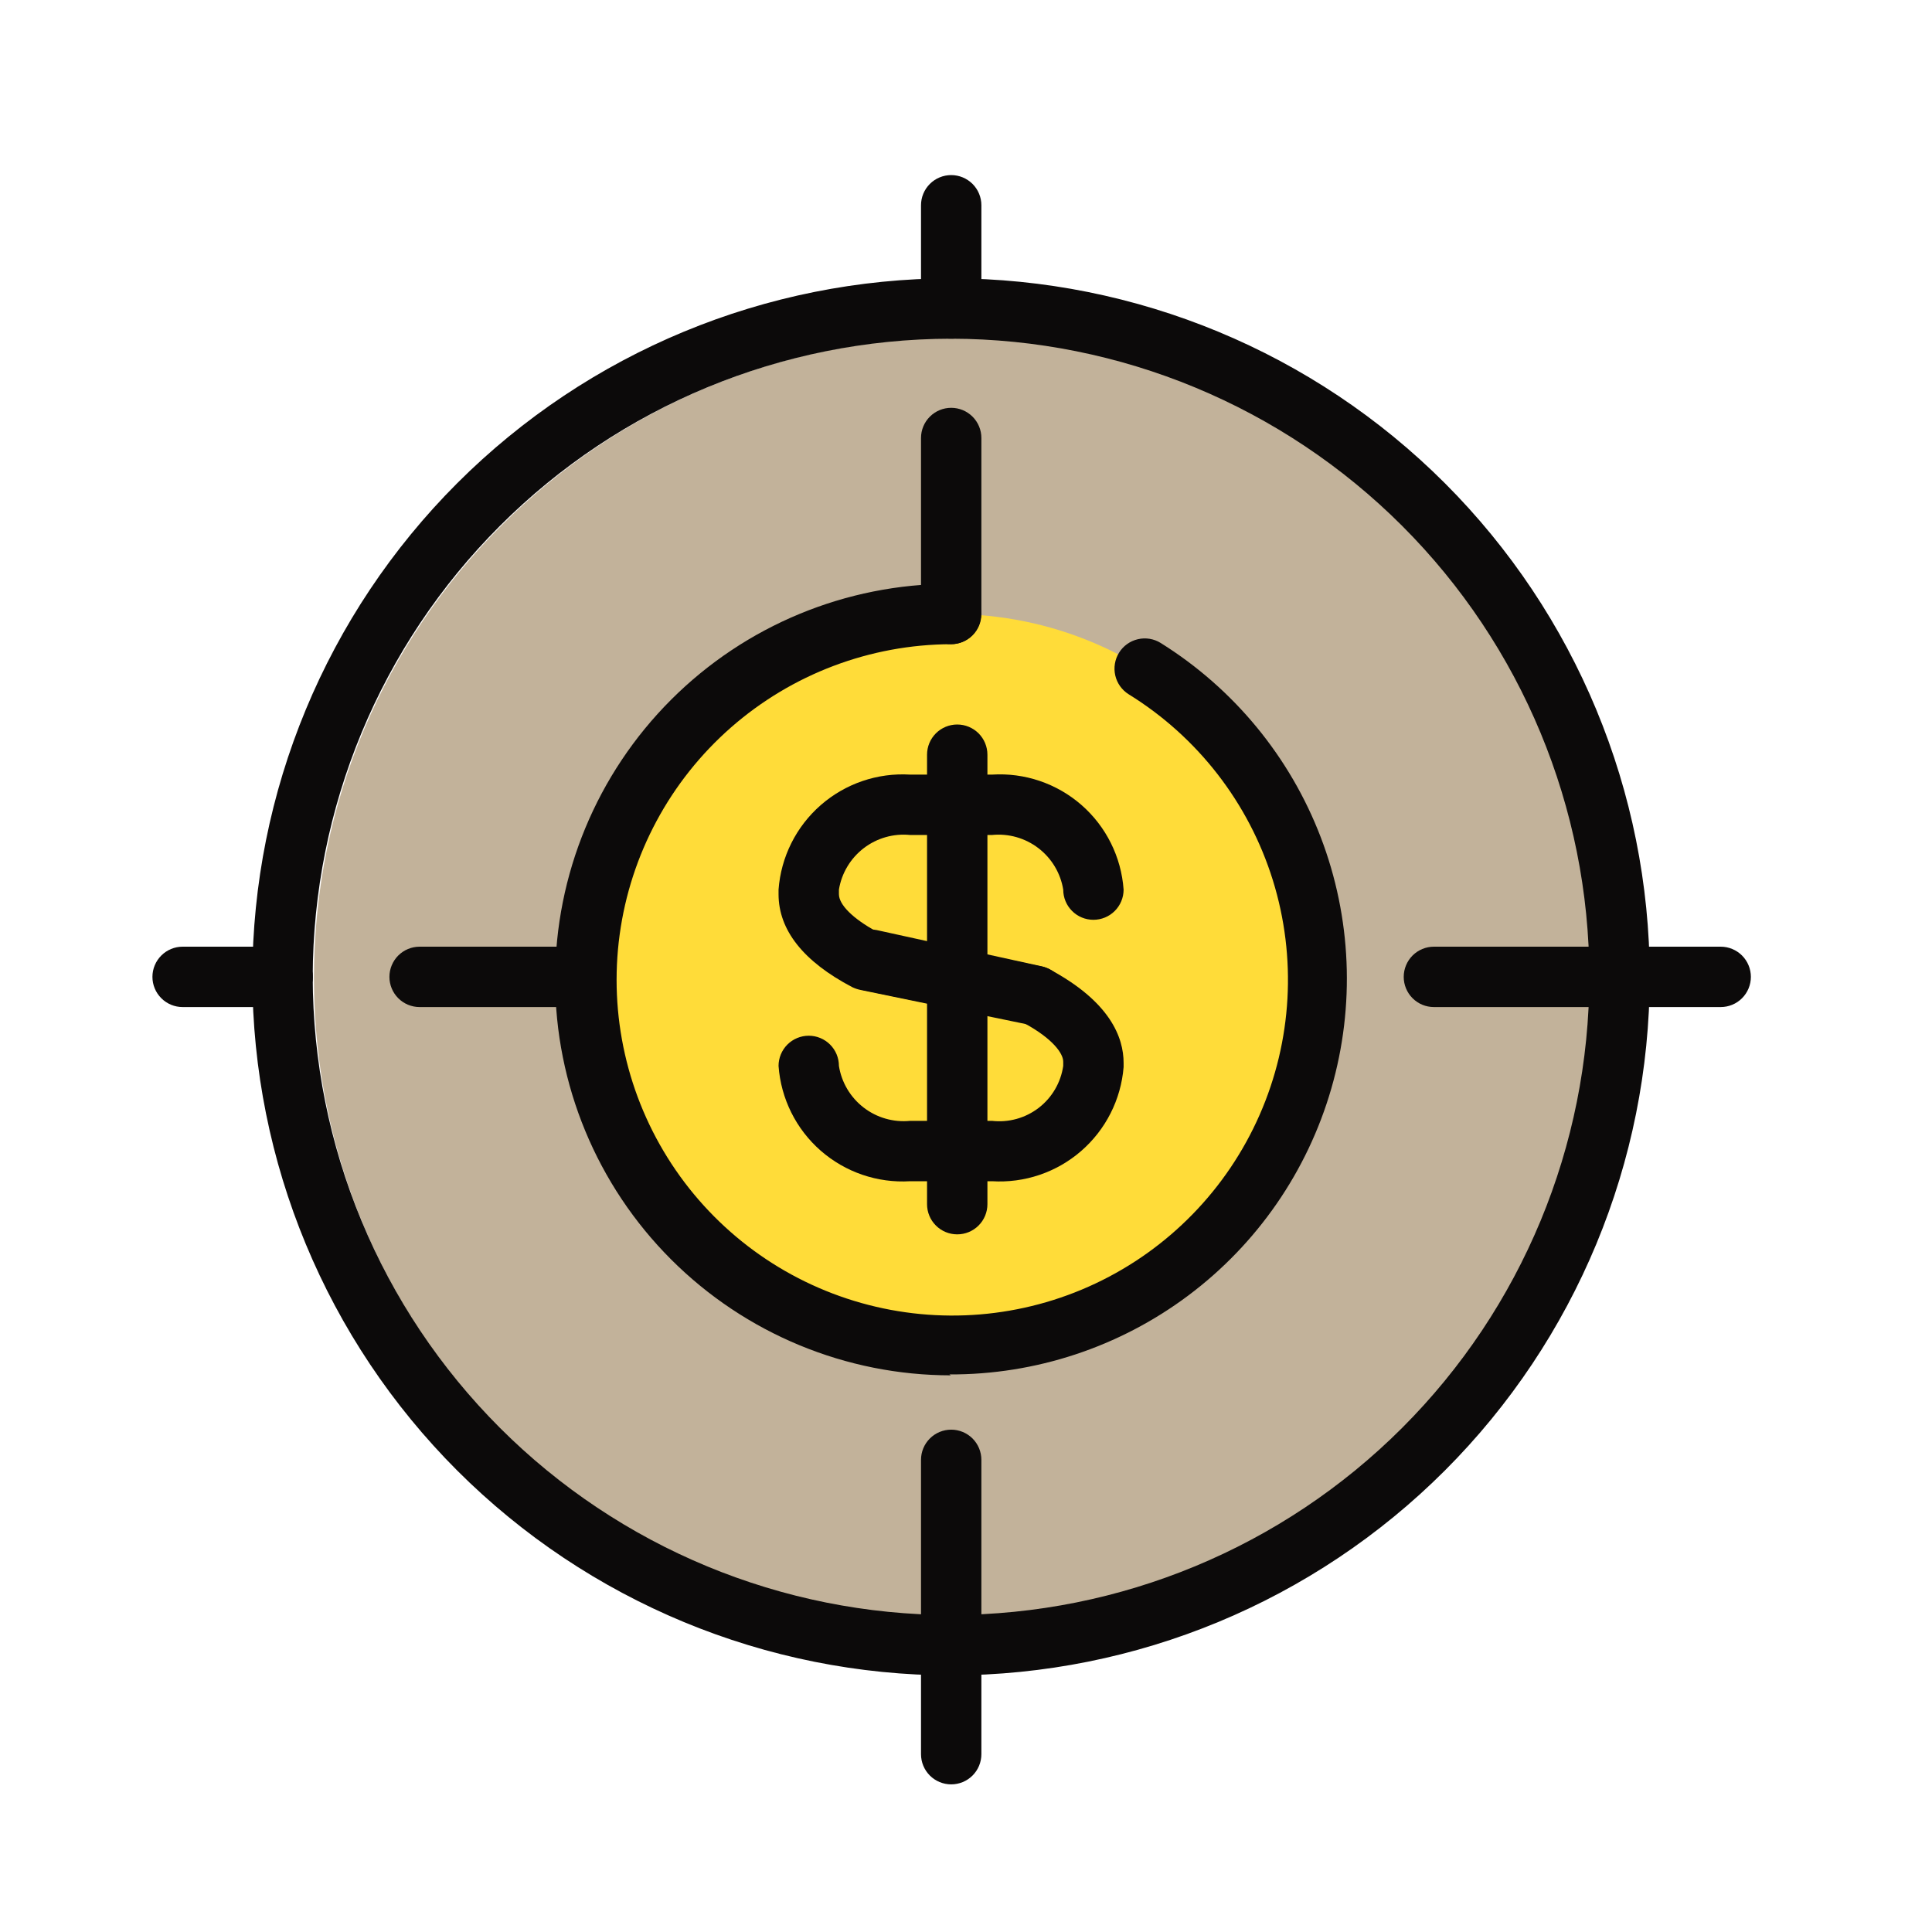
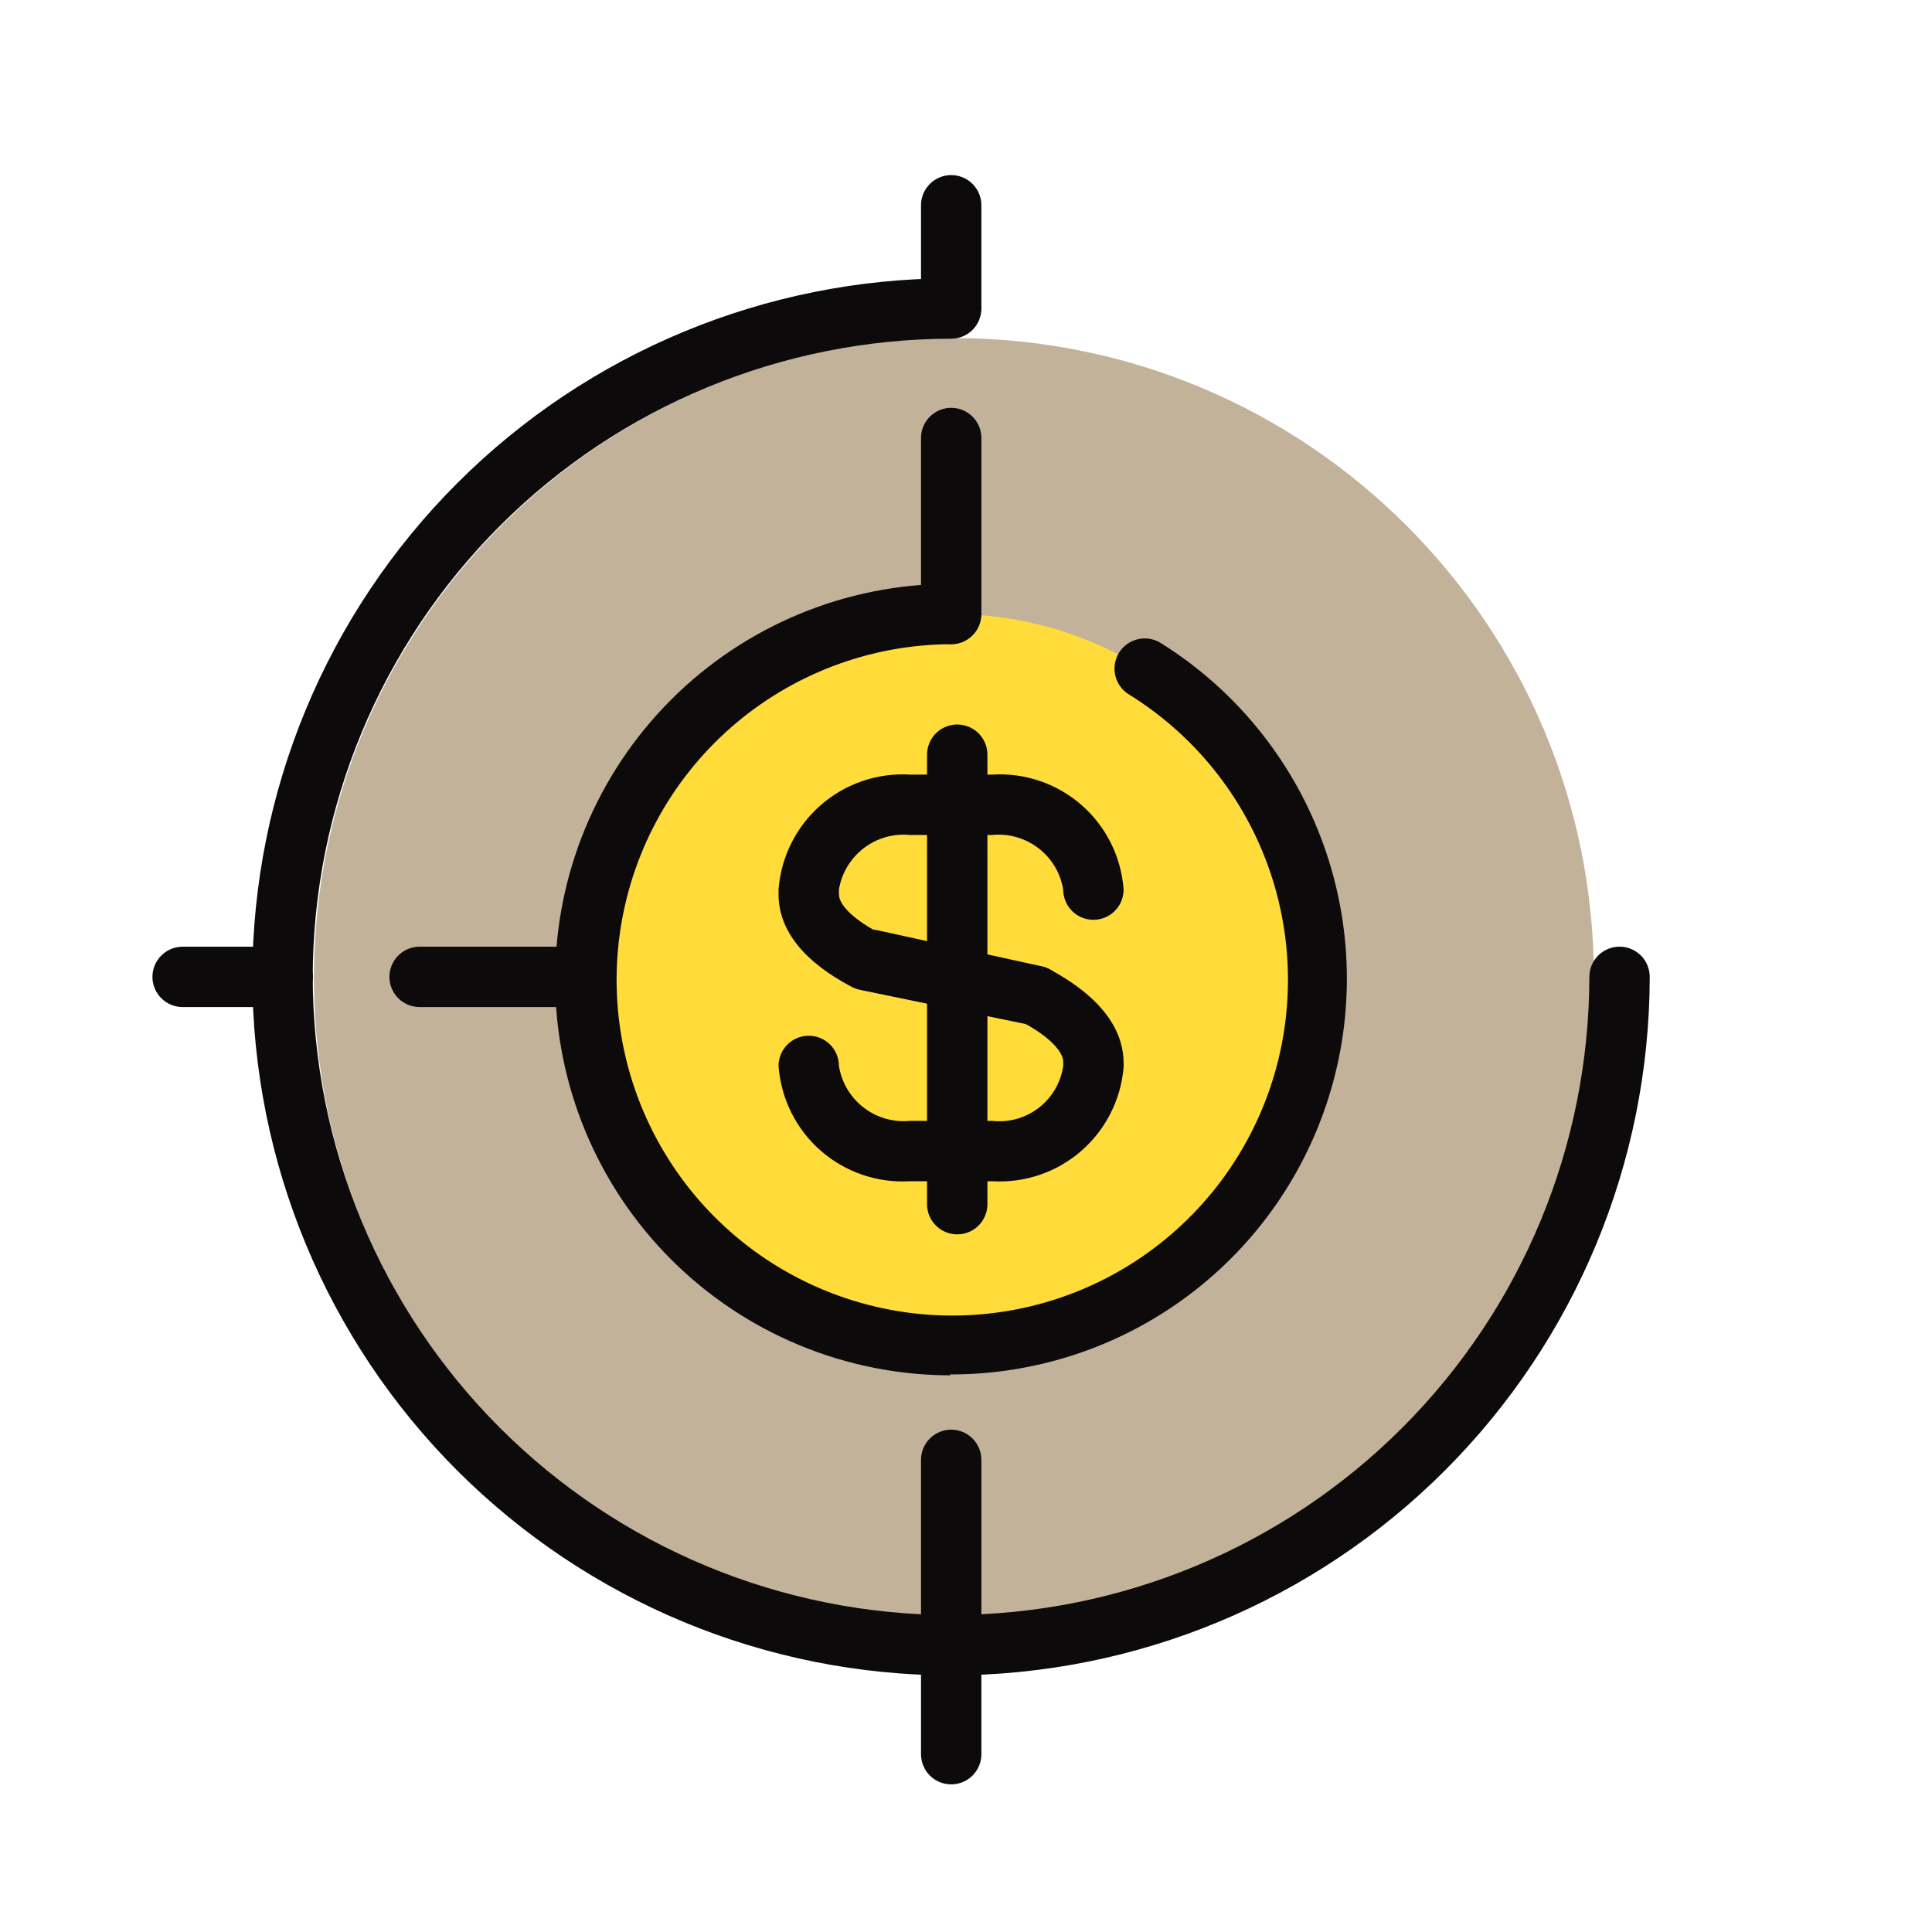
<svg xmlns="http://www.w3.org/2000/svg" width="80" height="80" viewBox="0 0 80 80" fill="none">
  <path d="M39.5 67C54.136 67 66 55.136 66 40.5C66 25.864 54.136 14 39.5 14C24.864 14 13 25.864 13 40.5C13 55.136 24.864 67 39.5 67Z" fill="#C2B29A" />
  <path d="M39.388 55.7C47.748 55.7 54.525 48.922 54.525 40.562C54.525 32.202 47.748 25.425 39.388 25.425C31.027 25.425 24.25 32.202 24.25 40.562C24.25 48.922 31.027 55.7 39.388 55.7Z" fill="#FFDC39" />
  <path d="M23.538 41.7H17.375C17.044 41.7 16.726 41.569 16.491 41.334C16.257 41.1 16.125 40.782 16.125 40.45C16.125 40.119 16.257 39.801 16.491 39.566C16.726 39.332 17.044 39.2 17.375 39.2H23.538C23.869 39.2 24.187 39.332 24.421 39.566C24.656 39.801 24.788 40.119 24.788 40.45C24.788 40.782 24.656 41.1 24.421 41.334C24.187 41.569 23.869 41.7 23.538 41.7Z" fill="#0C0A0A" />
  <path d="M39.387 69.374C31.716 69.368 24.362 66.318 18.936 60.896C13.511 55.473 10.459 48.12 10.449 40.449C10.449 40.118 10.581 39.8 10.815 39.565C11.05 39.331 11.368 39.199 11.699 39.199C12.031 39.199 12.349 39.331 12.583 39.565C12.818 39.8 12.949 40.118 12.949 40.449C12.959 47.457 15.748 54.174 20.704 59.128C25.66 64.082 32.379 66.868 39.387 66.874C39.718 66.874 40.036 67.006 40.271 67.24C40.505 67.475 40.637 67.793 40.637 68.124C40.637 68.456 40.505 68.774 40.271 69.008C40.036 69.243 39.718 69.374 39.387 69.374Z" fill="#0C0A0A" />
  <path d="M11.699 41.7C11.368 41.7 11.05 41.569 10.815 41.334C10.581 41.1 10.449 40.782 10.449 40.45C10.459 32.78 13.511 25.427 18.936 20.004C24.362 14.581 31.716 11.532 39.387 11.525C39.718 11.525 40.036 11.657 40.271 11.892C40.505 12.126 40.637 12.444 40.637 12.775C40.637 13.107 40.505 13.425 40.271 13.659C40.036 13.894 39.718 14.025 39.387 14.025C32.379 14.032 25.66 16.818 20.704 21.772C15.748 26.726 12.959 33.443 12.949 40.45C12.949 40.782 12.818 41.1 12.583 41.334C12.349 41.569 12.031 41.7 11.699 41.7Z" fill="#0C0A0A" />
  <path d="M39.387 26.674C39.055 26.674 38.737 26.543 38.503 26.308C38.268 26.074 38.137 25.756 38.137 25.424V18.137C38.137 17.805 38.268 17.487 38.503 17.253C38.737 17.018 39.055 16.887 39.387 16.887C39.718 16.887 40.036 17.018 40.271 17.253C40.505 17.487 40.637 17.805 40.637 18.137V25.424C40.637 25.588 40.604 25.751 40.542 25.903C40.479 26.054 40.387 26.192 40.271 26.308C40.154 26.424 40.017 26.516 39.865 26.579C39.713 26.642 39.551 26.674 39.387 26.674Z" fill="#0C0A0A" />
  <path d="M39.387 69.374C39.055 69.374 38.737 69.243 38.503 69.008C38.268 68.774 38.137 68.456 38.137 68.124C38.137 67.793 38.268 67.475 38.503 67.24C38.737 67.006 39.055 66.874 39.387 66.874C46.392 66.864 53.108 64.077 58.061 59.124C63.015 54.17 65.802 47.455 65.812 40.449C65.812 40.118 65.943 39.8 66.178 39.565C66.412 39.331 66.73 39.199 67.062 39.199C67.393 39.199 67.711 39.331 67.946 39.565C68.18 39.8 68.312 40.118 68.312 40.449C68.302 48.118 65.251 55.469 59.829 60.891C54.407 66.314 47.055 69.364 39.387 69.374Z" fill="#0C0A0A" />
-   <path d="M67.062 41.7C66.73 41.7 66.412 41.569 66.178 41.334C65.943 41.1 65.812 40.782 65.812 40.45C65.802 33.445 63.015 26.73 58.061 21.776C53.108 16.823 46.392 14.035 39.387 14.025C39.055 14.025 38.737 13.894 38.503 13.659C38.268 13.425 38.137 13.107 38.137 12.775C38.137 12.444 38.268 12.126 38.503 11.892C38.737 11.657 39.055 11.525 39.387 11.525C47.055 11.535 54.407 14.586 59.829 20.008C65.251 25.431 68.302 32.782 68.312 40.45C68.312 40.782 68.18 41.1 67.946 41.334C67.711 41.569 67.393 41.7 67.062 41.7Z" fill="#0C0A0A" />
  <path d="M11.7 41.7H7.562C7.231 41.7 6.913 41.569 6.679 41.334C6.444 41.1 6.312 40.782 6.312 40.45C6.312 40.119 6.444 39.801 6.679 39.566C6.913 39.332 7.231 39.2 7.562 39.2H11.7C12.031 39.2 12.35 39.332 12.584 39.566C12.818 39.801 12.95 40.119 12.95 40.45C12.95 40.782 12.818 41.1 12.584 41.334C12.35 41.569 12.031 41.7 11.7 41.7Z" fill="#0C0A0A" />
-   <path d="M71.25 41.7H59.375C59.044 41.7 58.725 41.569 58.491 41.334C58.257 41.1 58.125 40.782 58.125 40.45C58.125 40.119 58.257 39.801 58.491 39.566C58.725 39.332 59.044 39.2 59.375 39.2H71.25C71.582 39.2 71.9 39.332 72.134 39.566C72.368 39.801 72.5 40.119 72.5 40.45C72.5 40.782 72.368 41.1 72.134 41.334C71.9 41.569 71.582 41.7 71.25 41.7Z" fill="#0C0A0A" />
  <path d="M39.387 73.887C39.055 73.887 38.737 73.755 38.503 73.521C38.268 73.286 38.137 72.968 38.137 72.637V60.449C38.137 60.118 38.268 59.8 38.503 59.565C38.737 59.331 39.055 59.199 39.387 59.199C39.718 59.199 40.036 59.331 40.271 59.565C40.505 59.8 40.637 60.118 40.637 60.449V72.637C40.637 72.801 40.604 72.963 40.542 73.115C40.479 73.267 40.387 73.404 40.271 73.521C40.154 73.637 40.017 73.729 39.865 73.792C39.713 73.854 39.551 73.887 39.387 73.887Z" fill="#0C0A0A" />
  <path d="M39.387 13.887C39.055 13.887 38.737 13.756 38.503 13.521C38.268 13.287 38.137 12.969 38.137 12.637V8.5C38.137 8.168 38.268 7.851 38.503 7.616C38.737 7.382 39.055 7.25 39.387 7.25C39.718 7.25 40.036 7.382 40.271 7.616C40.505 7.851 40.637 8.168 40.637 8.5V12.637C40.637 12.802 40.604 12.964 40.542 13.116C40.479 13.268 40.387 13.405 40.271 13.521C40.154 13.637 40.017 13.729 39.865 13.792C39.713 13.855 39.551 13.887 39.387 13.887Z" fill="#0C0A0A" />
  <path d="M39.376 56.95C35.029 56.95 30.861 55.223 27.788 52.15C24.715 49.077 22.988 44.908 22.988 40.562C22.988 36.216 24.715 32.048 27.788 28.975C30.861 25.901 35.029 24.175 39.376 24.175C39.707 24.175 40.025 24.306 40.26 24.541C40.494 24.775 40.626 25.093 40.626 25.425C40.626 25.756 40.494 26.074 40.26 26.309C40.025 26.543 39.707 26.675 39.376 26.675C36.024 26.688 32.79 27.913 30.269 30.122C27.748 32.332 26.111 35.378 25.659 38.699C25.207 42.021 25.97 45.394 27.808 48.197C29.646 51 32.435 53.044 35.661 53.953C38.888 54.863 42.334 54.576 45.365 53.145C48.396 51.714 50.809 49.236 52.157 46.167C53.506 43.099 53.7 39.646 52.705 36.445C51.709 33.245 49.59 30.512 46.738 28.75C46.456 28.574 46.256 28.294 46.181 27.97C46.106 27.647 46.163 27.307 46.338 27.025C46.514 26.743 46.794 26.543 47.118 26.468C47.441 26.392 47.782 26.449 48.063 26.625C51.087 28.513 53.413 31.336 54.688 34.665C55.962 37.994 56.117 41.648 55.127 45.073C54.138 48.498 52.059 51.507 49.205 53.644C46.351 55.78 42.878 56.928 39.313 56.912L39.376 56.95Z" fill="#0C0A0A" />
  <path d="M39.637 51.112C39.305 51.112 38.987 50.981 38.753 50.746C38.518 50.512 38.387 50.194 38.387 49.862V31.25C38.387 30.919 38.518 30.601 38.753 30.366C38.987 30.132 39.305 30 39.637 30C39.968 30 40.286 30.132 40.521 30.366C40.755 30.601 40.887 30.919 40.887 31.25V49.862C40.887 50.194 40.755 50.512 40.521 50.746C40.286 50.981 39.968 51.112 39.637 51.112Z" fill="#0C0A0A" />
  <path d="M42.763 42.412H42.513L35.613 40.987C35.501 40.963 35.392 40.925 35.288 40.875C33.263 39.812 32.238 38.512 32.238 37.025V36.837C32.338 35.486 32.965 34.229 33.986 33.337C35.006 32.446 36.336 31.992 37.688 32.075H41.076C42.429 31.989 43.761 32.441 44.782 33.333C45.803 34.225 46.429 35.485 46.526 36.837C46.526 37.169 46.394 37.487 46.16 37.721C45.925 37.956 45.607 38.087 45.276 38.087C44.944 38.087 44.626 37.956 44.392 37.721C44.157 37.487 44.026 37.169 44.026 36.837C43.915 36.155 43.548 35.542 42.999 35.121C42.451 34.701 41.763 34.505 41.076 34.575H37.688C37.001 34.505 36.313 34.701 35.765 35.121C35.217 35.542 34.849 36.155 34.738 36.837V37.025C34.738 37.462 35.313 38.037 36.301 38.575L43.013 40C43.345 40.033 43.65 40.196 43.861 40.454C44.072 40.712 44.171 41.043 44.138 41.375C44.105 41.706 43.942 42.011 43.684 42.222C43.426 42.433 43.095 42.533 42.763 42.5V42.412Z" fill="#0C0A0A" />
  <path d="M41.076 48.912H37.688C36.334 48.995 35.002 48.539 33.981 47.645C32.961 46.751 32.335 45.49 32.238 44.137C32.238 43.806 32.37 43.488 32.604 43.253C32.839 43.019 33.157 42.887 33.488 42.887C33.82 42.887 34.138 43.019 34.372 43.253C34.607 43.488 34.738 43.806 34.738 44.137C34.846 44.821 35.212 45.438 35.761 45.861C36.309 46.284 36.999 46.481 37.688 46.412H41.076C41.767 46.491 42.461 46.297 43.012 45.873C43.563 45.448 43.926 44.825 44.026 44.137V43.962C44.026 43.625 43.601 43.012 42.401 42.362L35.801 41.012C35.469 40.946 35.178 40.751 34.99 40.469C34.897 40.33 34.833 40.174 34.8 40.01C34.768 39.845 34.768 39.676 34.801 39.512C34.834 39.348 34.898 39.192 34.992 39.053C35.085 38.914 35.204 38.794 35.344 38.701C35.625 38.514 35.969 38.446 36.301 38.512L43.076 40C43.192 40.024 43.306 40.062 43.413 40.112C45.988 41.475 46.526 42.975 46.526 44.012V44.187C46.417 45.531 45.785 46.779 44.766 47.663C43.747 48.547 42.422 48.995 41.076 48.912Z" fill="#0C0A0A" />
</svg>